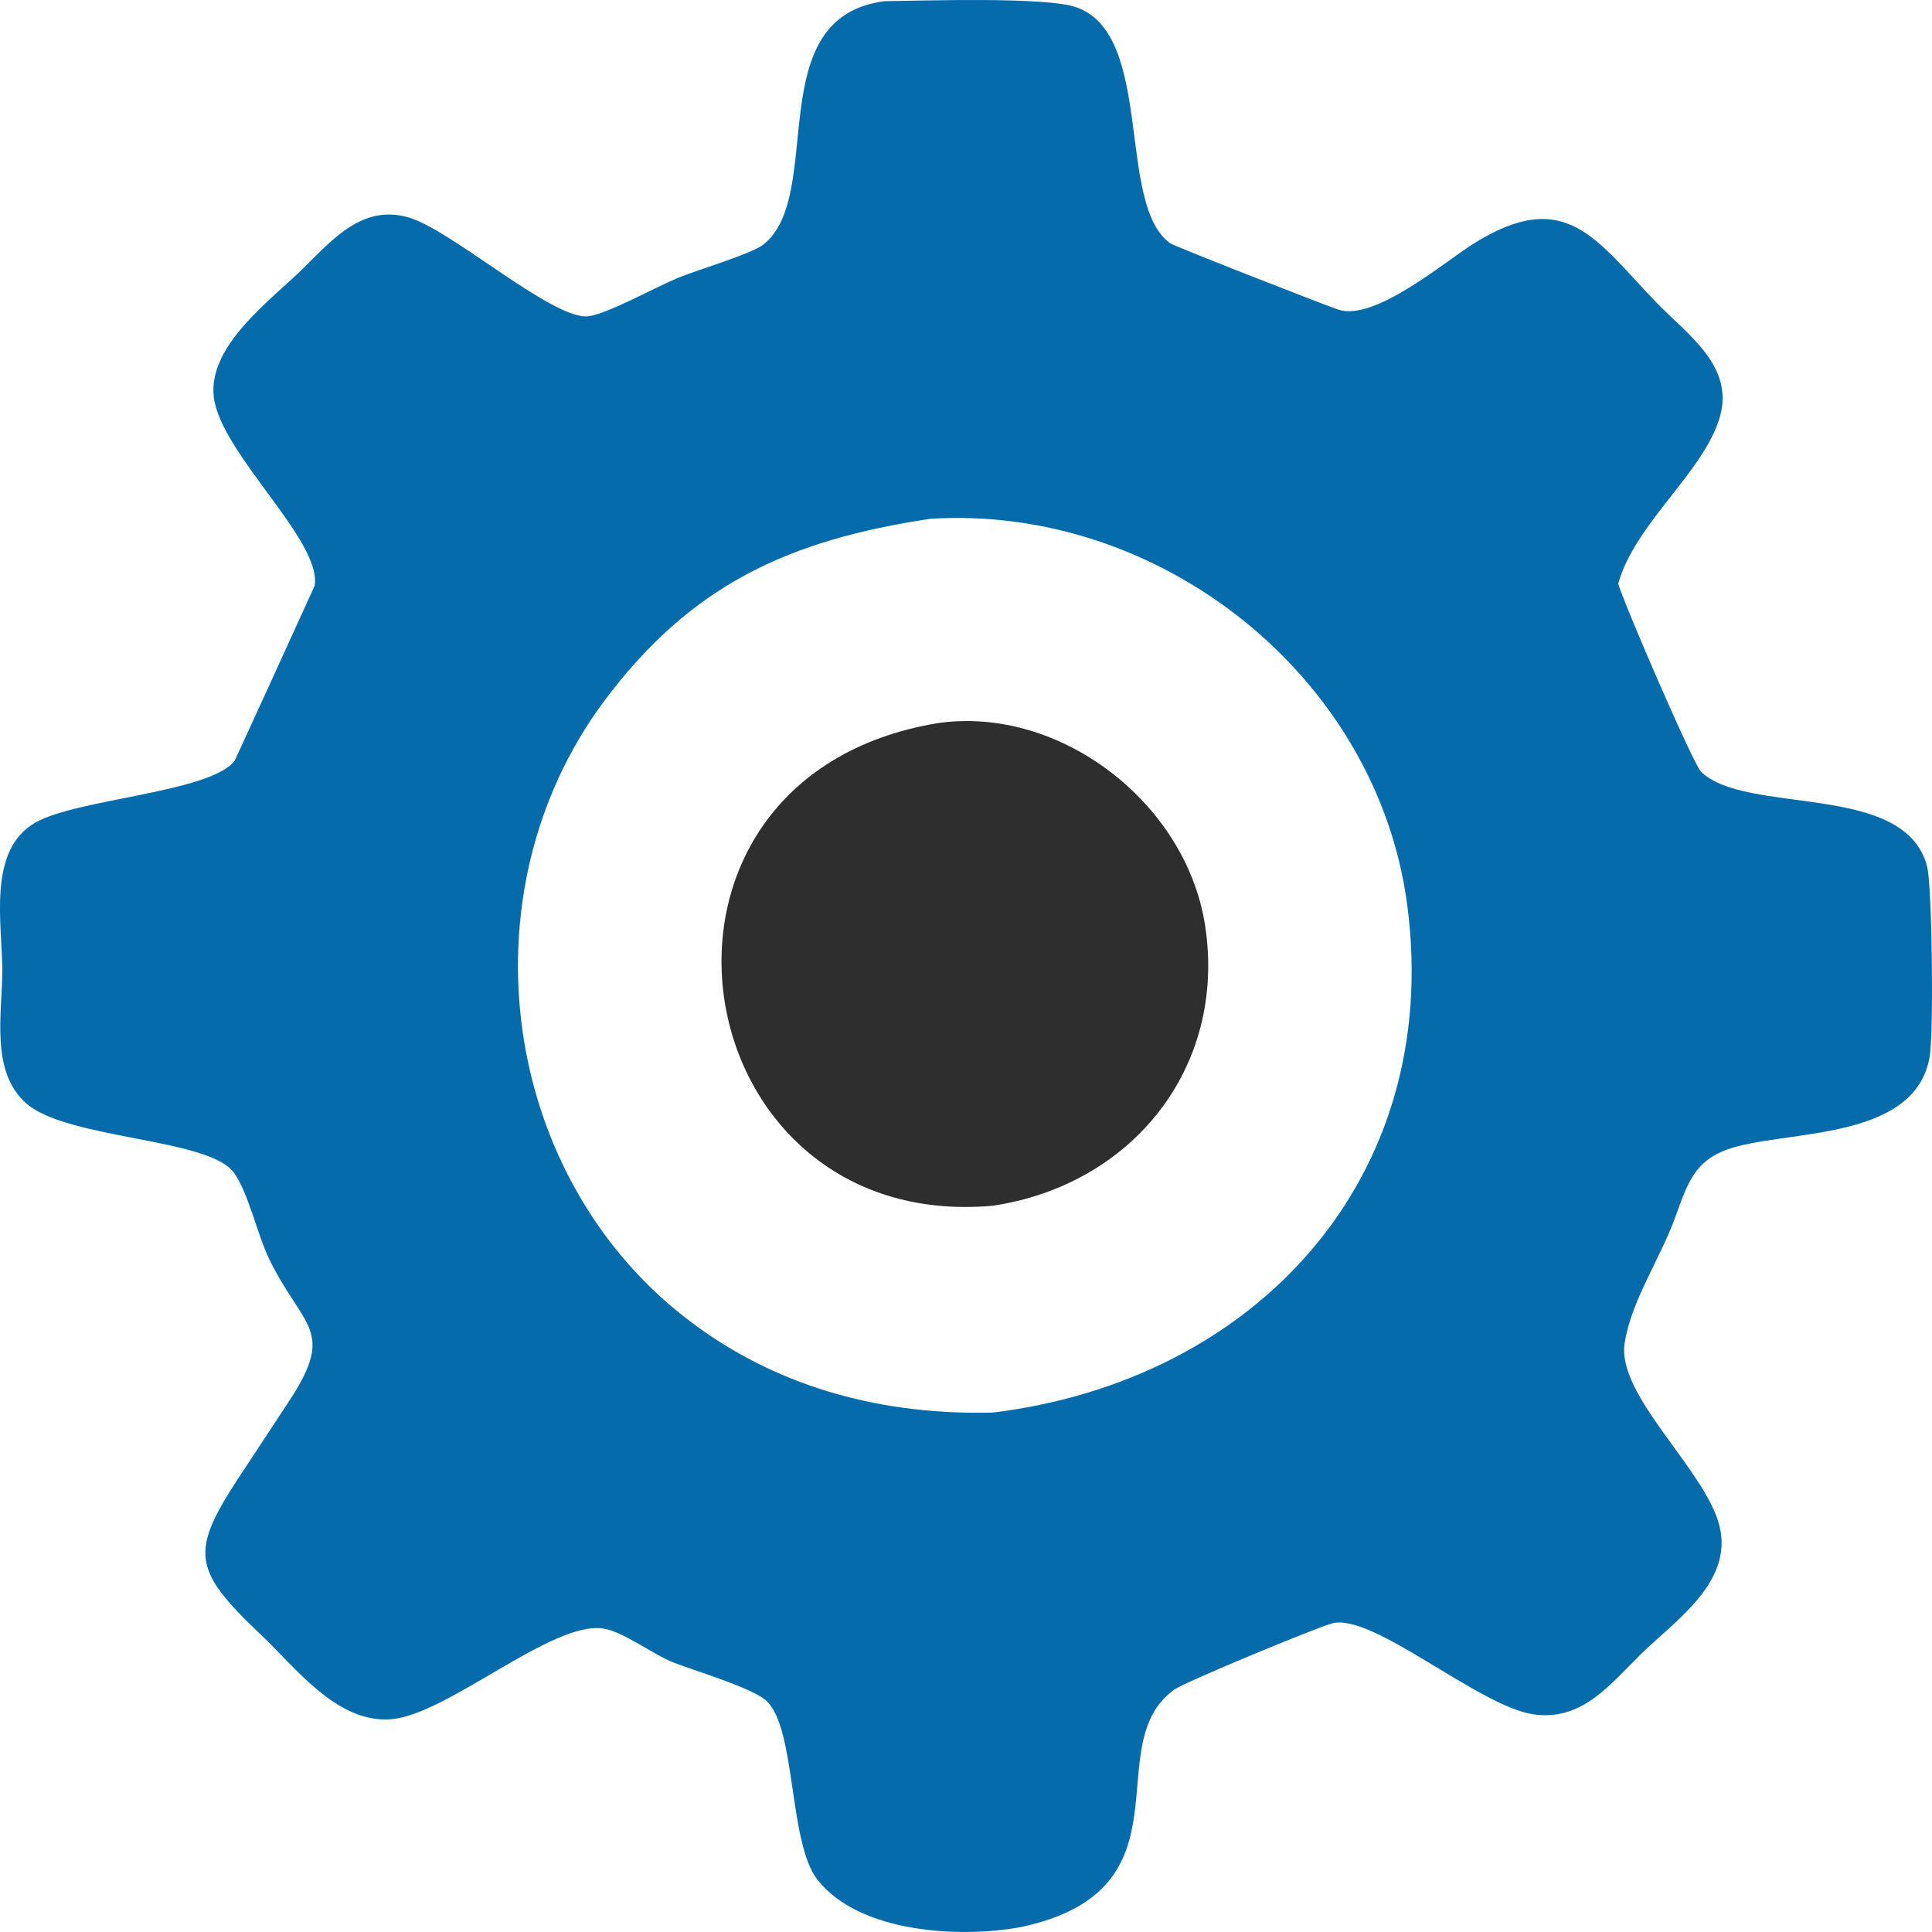
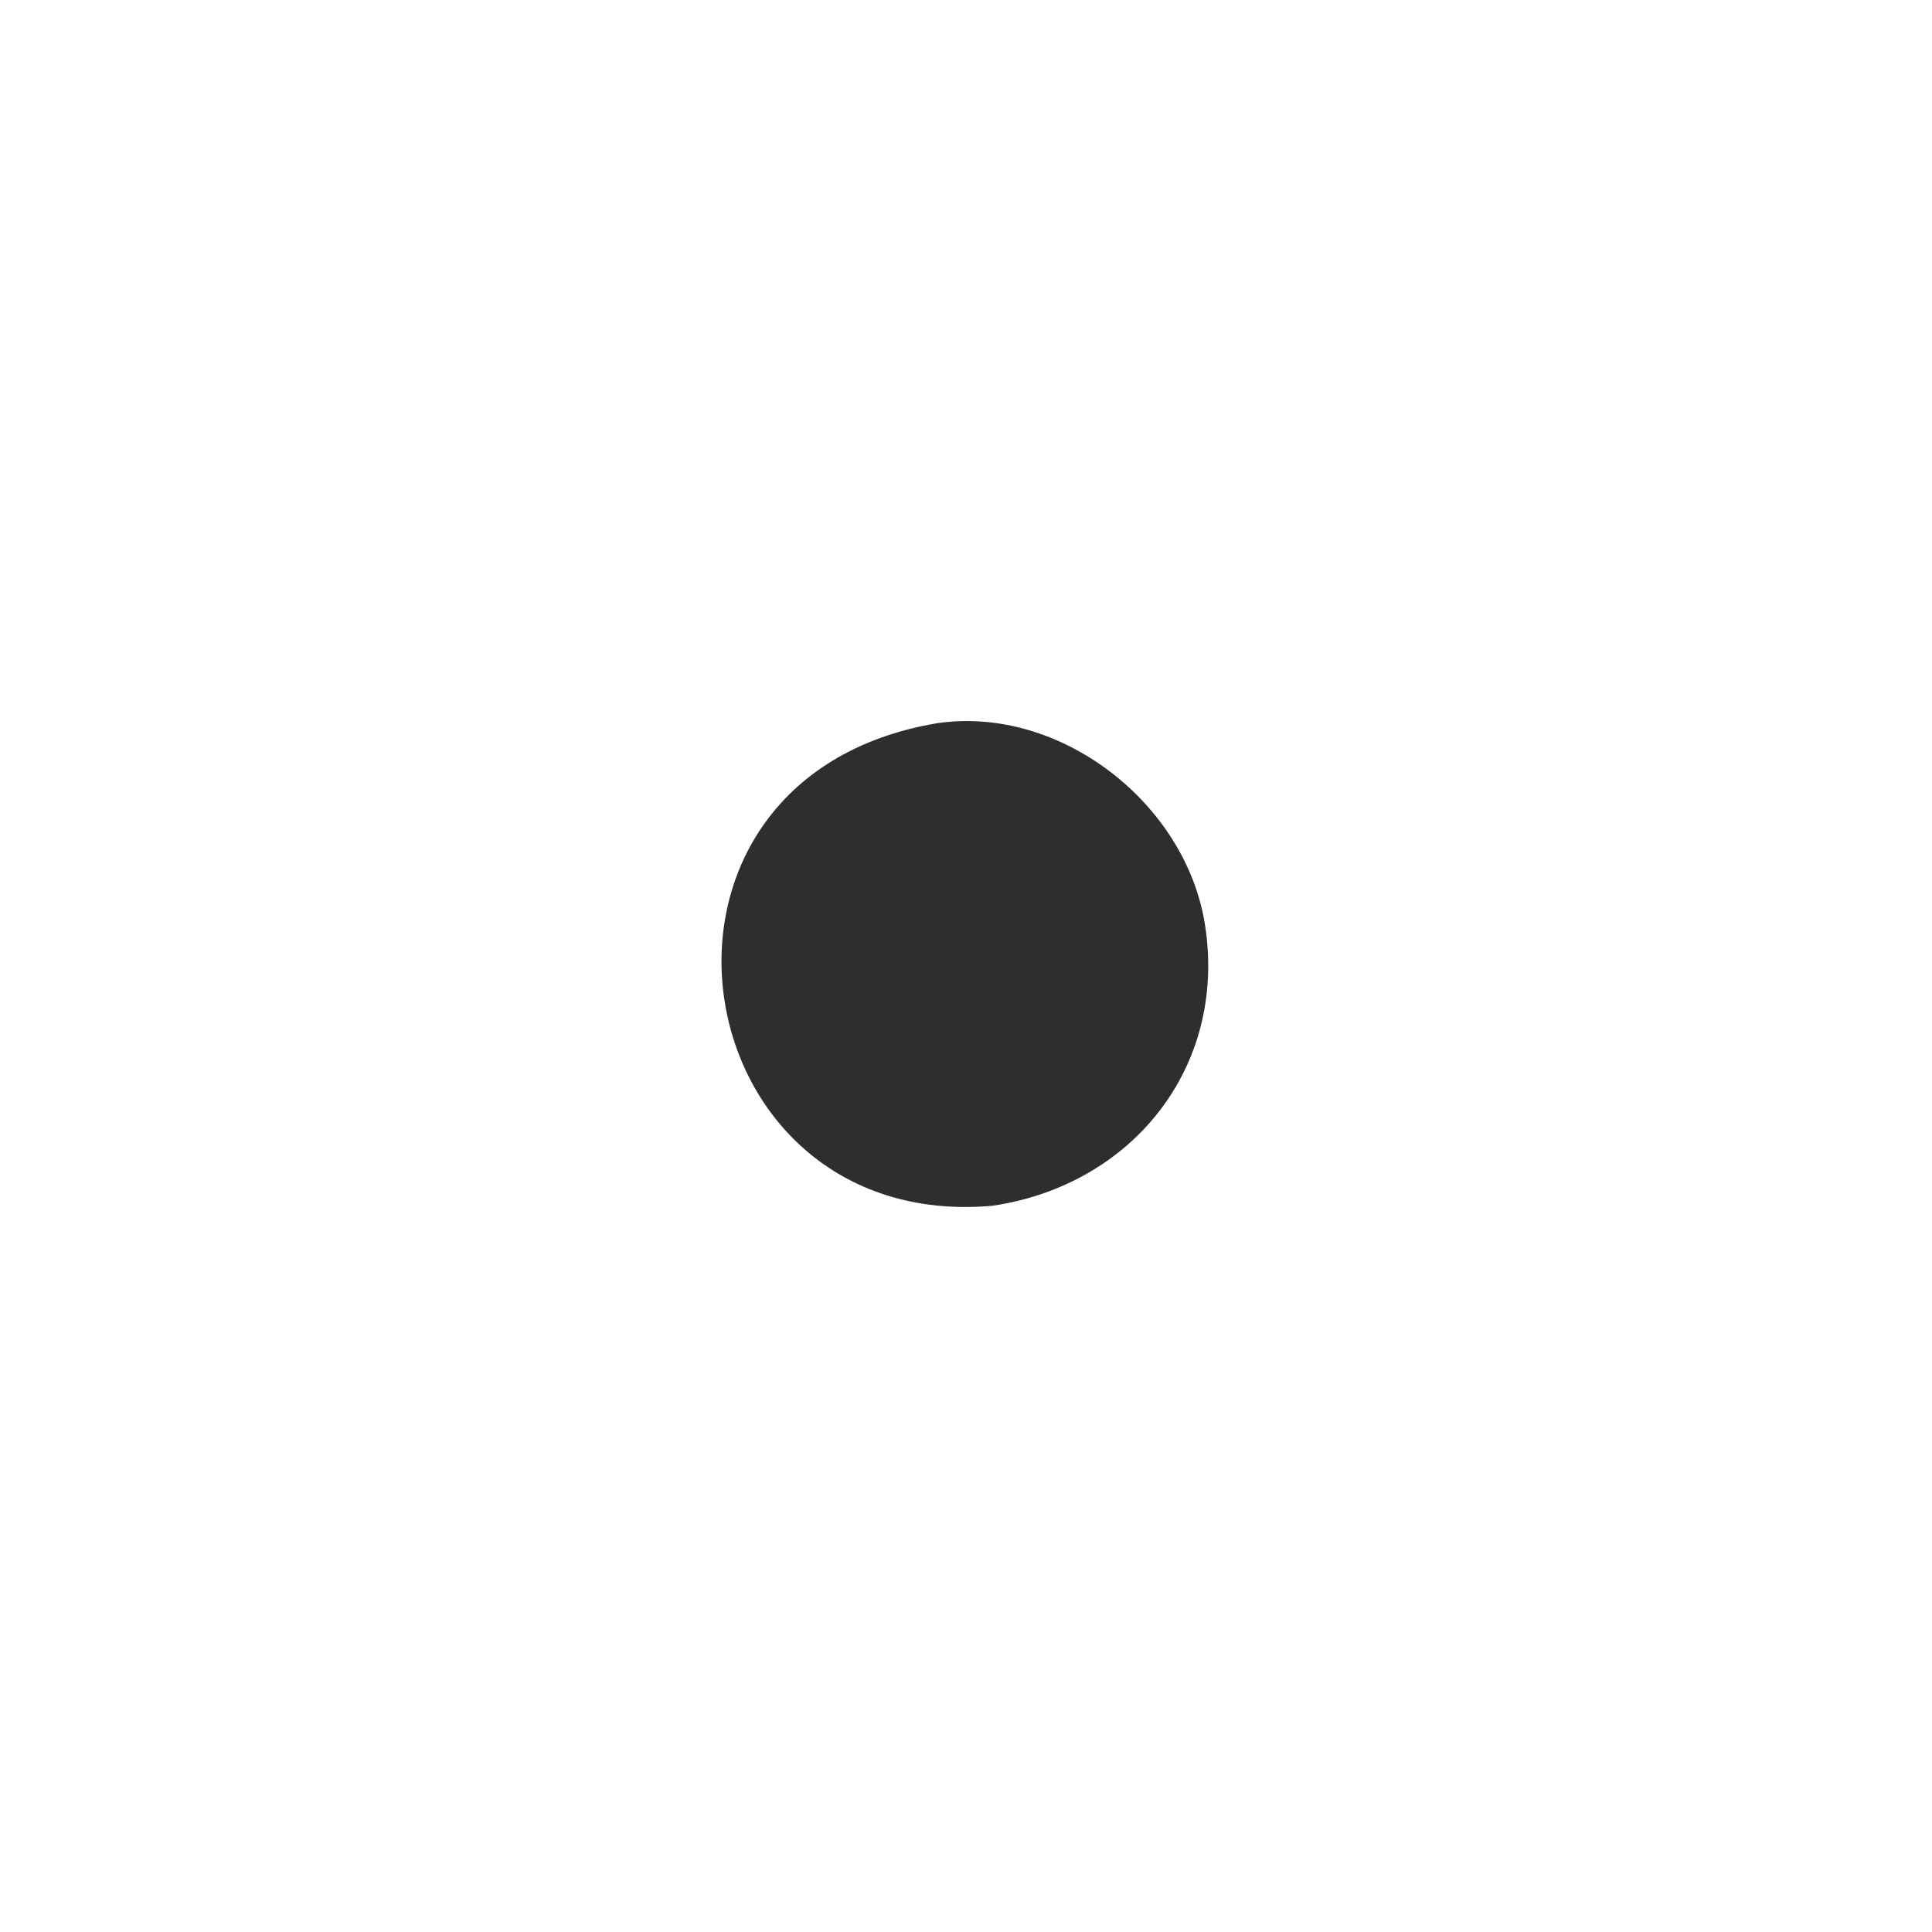
<svg xmlns="http://www.w3.org/2000/svg" width="32" height="32" viewBox="0 0 32 32" fill="none">
-   <path d="M14.656 0.019C15.31 0.012 17.33 -0.057 17.83 0.121C19.125 0.582 18.485 3.388 19.382 4.029C19.456 4.081 21.823 5.008 22.16 5.126C22.753 5.335 23.909 4.35 24.399 4.041C25.936 3.073 26.435 3.974 27.433 5.008C27.946 5.54 28.732 6.059 28.485 6.911C28.222 7.818 27.086 8.662 26.803 9.665C26.87 9.938 28.042 12.649 28.173 12.779C28.912 13.513 31.547 12.935 31.918 14.348C32.005 14.68 32.028 17.114 31.962 17.5C31.734 18.836 29.814 18.724 28.794 18.983C28.079 19.165 27.967 19.556 27.744 20.171C27.496 20.854 27.019 21.541 26.909 22.249C26.774 23.113 28.251 24.349 28.48 25.274C28.71 26.207 27.753 26.837 27.181 27.396C26.666 27.901 26.203 28.515 25.393 28.394C24.49 28.258 22.746 26.72 22.071 26.886C21.837 26.943 19.624 27.86 19.45 27.985C18.166 28.911 19.81 31.291 16.921 31.916C15.924 32.105 14.239 32.025 13.54 31.135C13.052 30.513 13.193 28.583 12.676 28.155C12.426 27.947 11.507 27.673 11.164 27.54C10.81 27.402 10.333 27.029 9.996 26.974C9.153 26.837 7.422 28.394 6.486 28.475C5.586 28.553 4.903 27.626 4.315 27.07C3.119 25.938 3.15 25.672 4.098 24.256L4.806 23.18C5.56 22.021 5.017 21.992 4.464 20.865C4.26 20.45 4.113 19.741 3.867 19.415C3.442 18.851 1.134 18.87 0.446 18.285C-0.169 17.761 0.038 16.782 0.038 16.072C0.038 15.306 -0.217 14.078 0.589 13.623C1.29 13.226 3.485 13.127 3.885 12.601C3.901 12.58 5.21 9.707 5.211 9.703C5.34 8.959 3.647 7.506 3.541 6.573C3.443 5.71 4.505 4.959 5.045 4.422C5.525 3.946 6.015 3.389 6.759 3.599C7.482 3.802 9.179 5.325 9.758 5.237C10.079 5.188 10.862 4.755 11.232 4.601C11.531 4.477 12.454 4.204 12.648 4.048C13.682 3.217 12.583 0.28 14.656 0.019ZM15.41 8.593C13.084 8.942 11.451 9.674 10.006 11.614C7.627 14.806 8.285 19.582 11.515 21.949C12.967 23.013 14.661 23.439 16.443 23.397C20.79 22.864 23.895 19.53 23.311 15.01C22.818 11.198 19.209 8.353 15.41 8.593Z" fill="#056BAB" />
-   <path d="M15.527 11.978C17.561 11.681 19.656 13.307 19.962 15.34C20.316 17.685 18.75 19.627 16.442 19.971C11.239 20.434 10.073 12.886 15.527 11.978Z" fill="#2E2E2E" />
+   <path d="M15.527 11.978C17.561 11.681 19.656 13.307 19.962 15.34C20.316 17.685 18.75 19.627 16.442 19.971C11.239 20.434 10.073 12.886 15.527 11.978" fill="#2E2E2E" />
</svg>